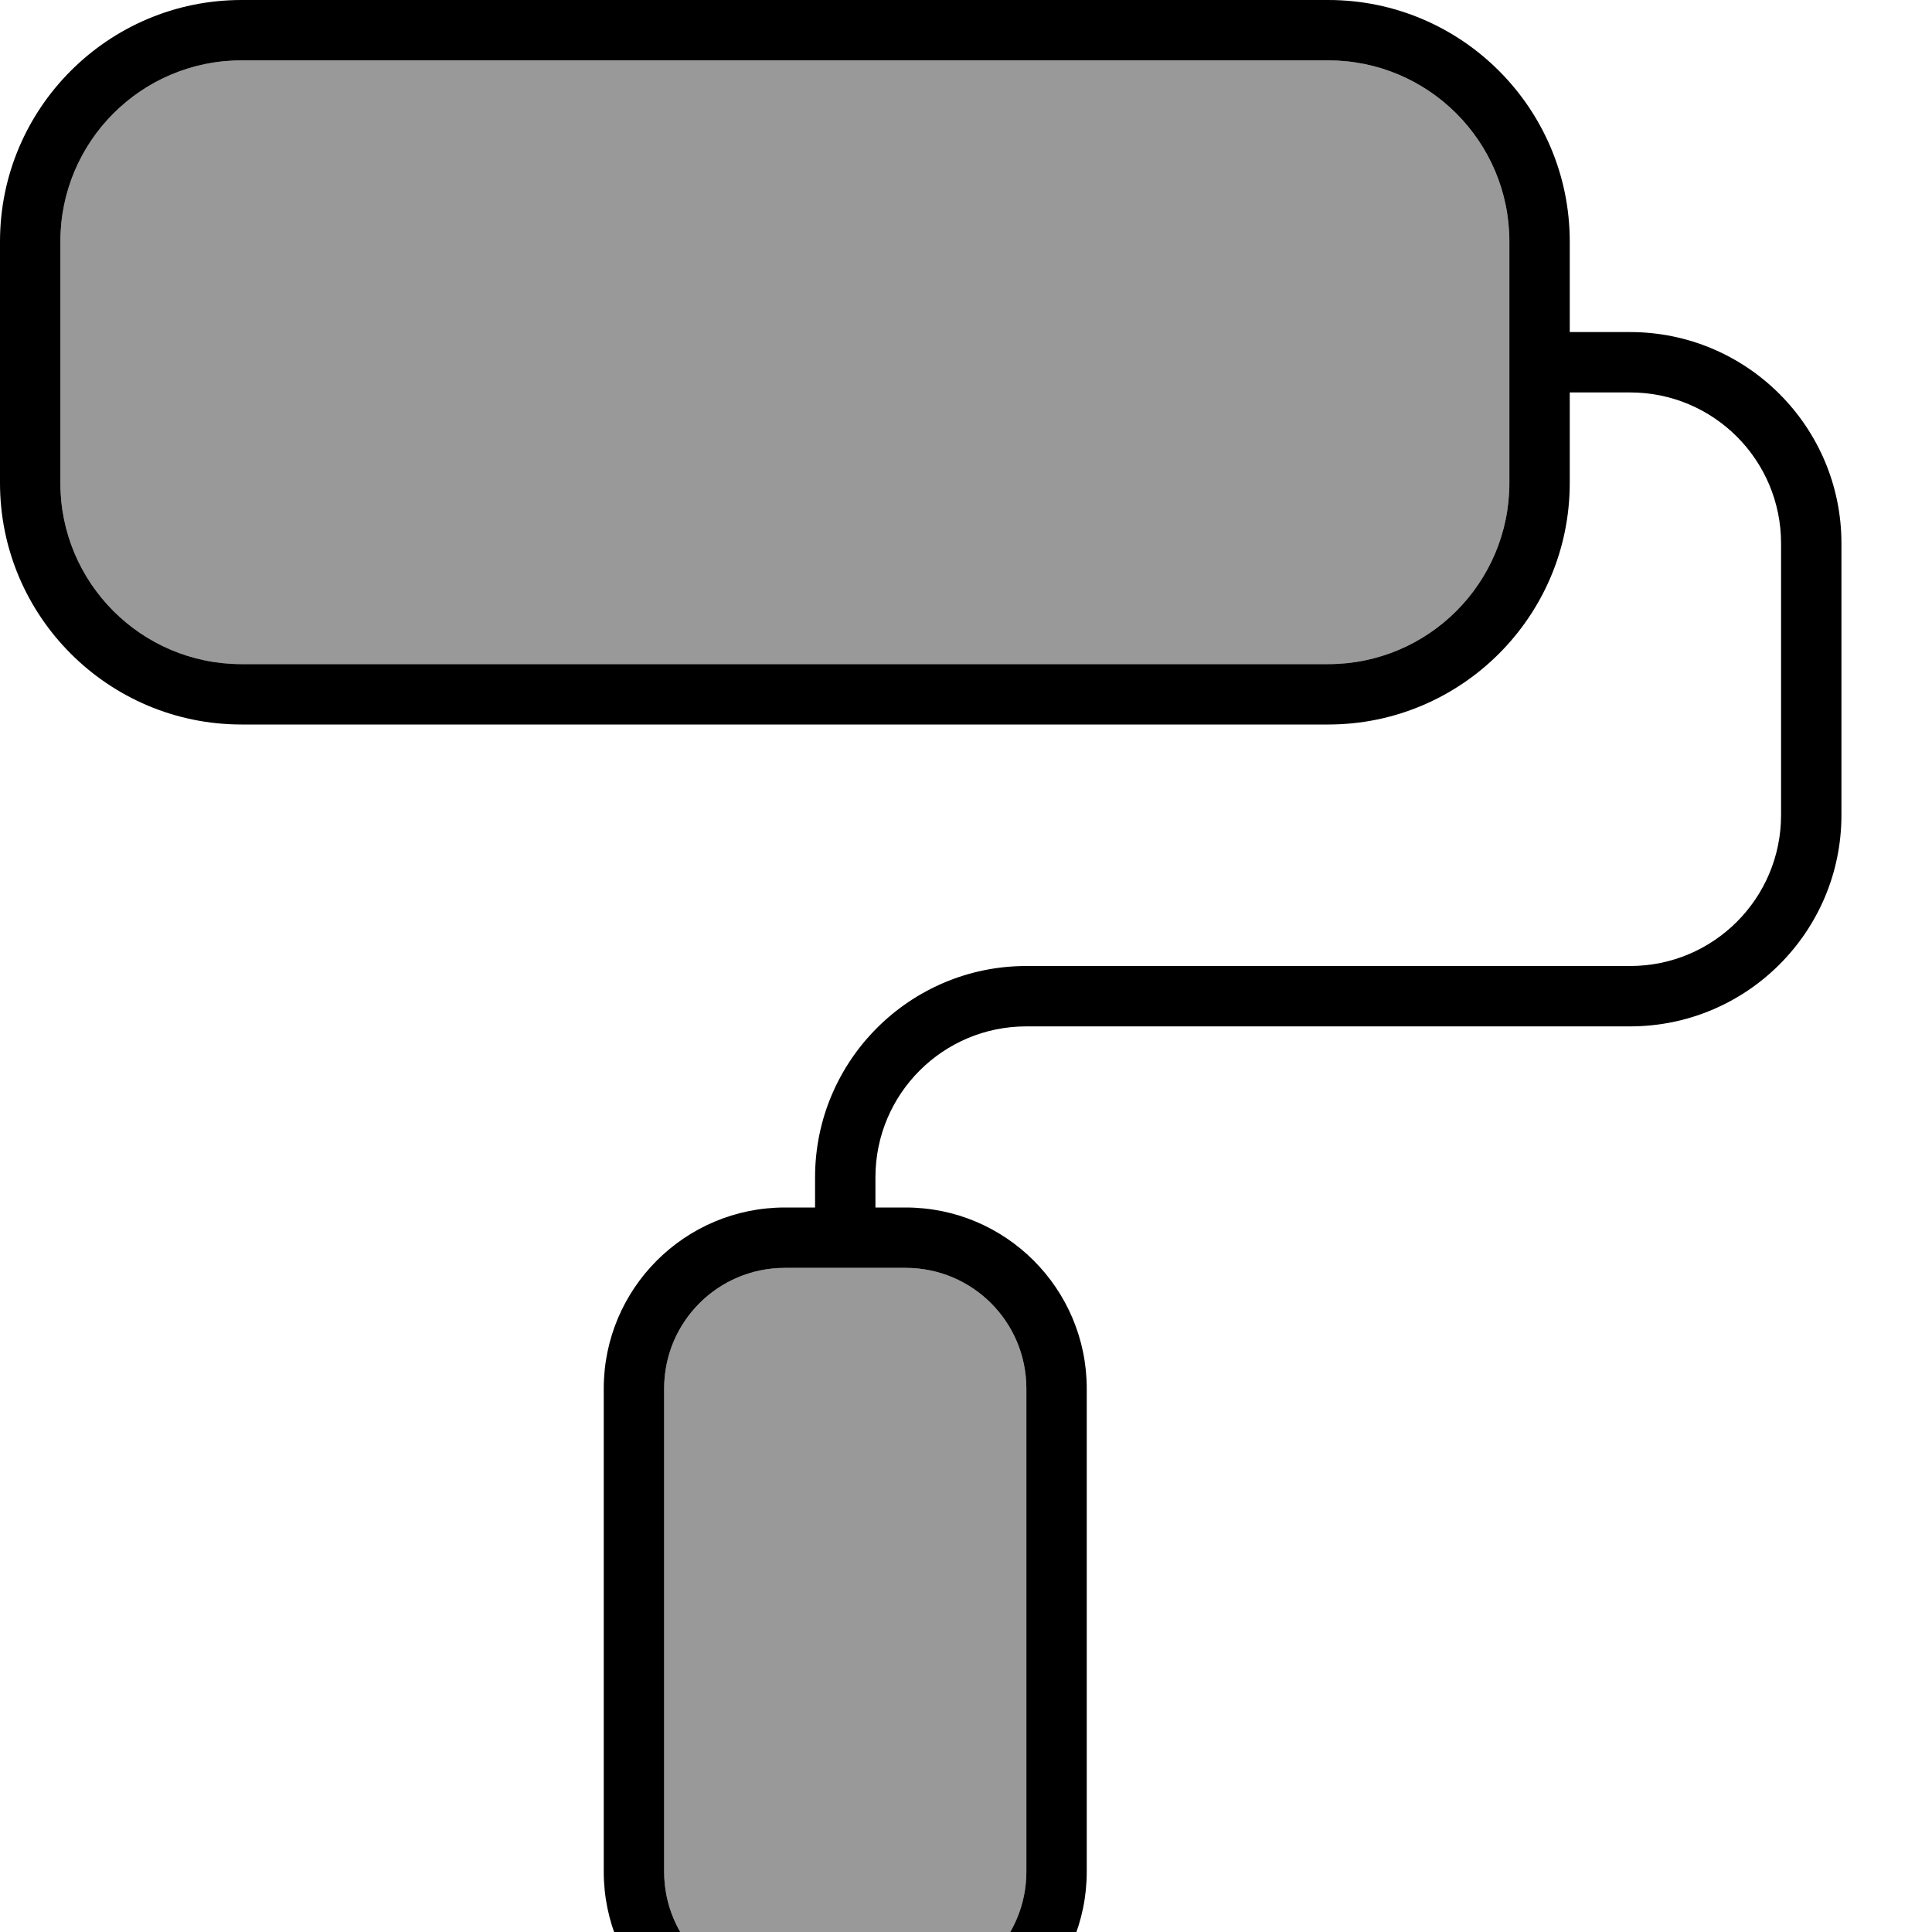
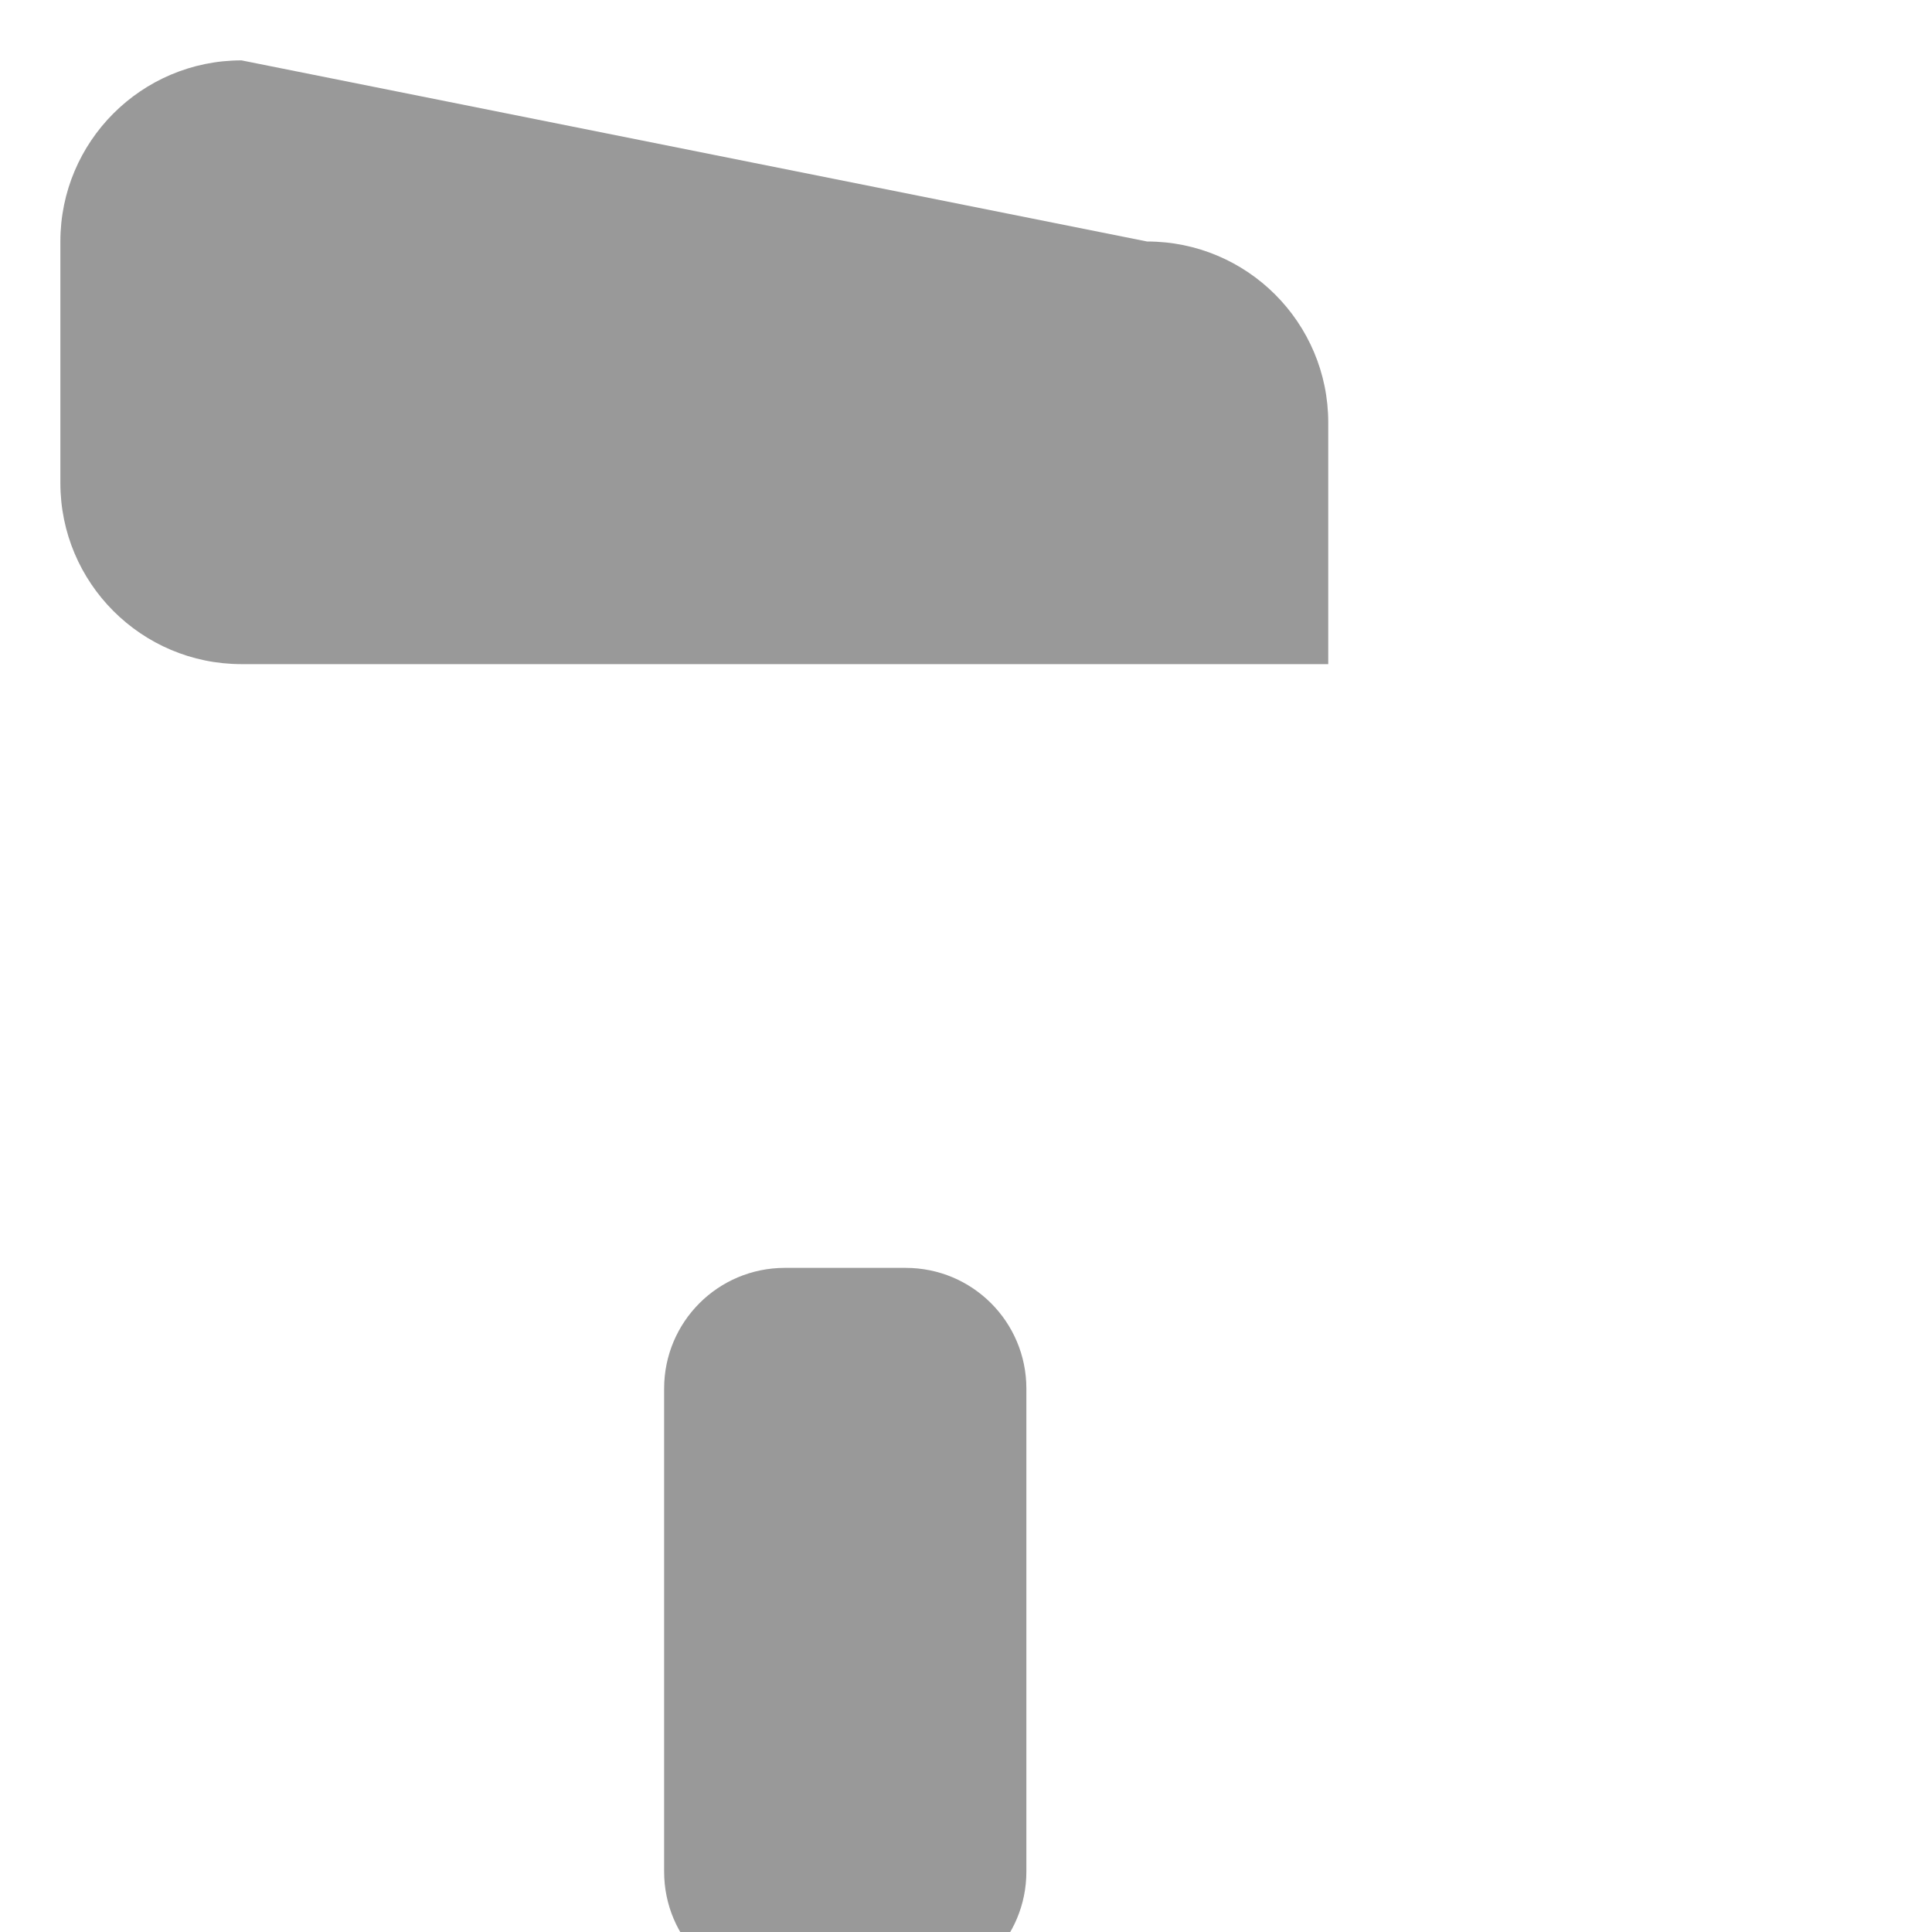
<svg xmlns="http://www.w3.org/2000/svg" viewBox="0 0 512 512">
-   <path style="fill:currentColor;opacity:.4" d="M16 64l0 64c0 26.5 21.5 48 48 48l288 0c26.5 0 48-21.5 48-48l0-64c0-26.5-21.5-48-48-48L64 16C37.5 16 16 37.5 16 64zM176 368l0 128c0 17.7 14.3 32 32 32l32 0c17.7 0 32-14.3 32-32l0-128c0-17.7-14.3-32-32-32l-32 0c-17.7 0-32 14.3-32 32z" />
-   <path style="fill:currentColor;opacity:1" d="M352 16c26.5 0 48 21.5 48 48l0 64c0 26.5-21.5 48-48 48L64 176c-26.5 0-48-21.5-48-48l0-64c0-26.5 21.5-48 48-48l288 0zm64 72l0-24c0-35.3-28.7-64-64-64L64 0C28.7 0 0 28.7 0 64l0 64c0 35.3 28.7 64 64 64l288 0c35.3 0 64-28.7 64-64l0-24 16 0c22.1 0 40 17.9 40 40l0 72c0 22.1-17.9 40-40 40l-160 0c-30.9 0-56 25.1-56 56l0 8-8 0c-26.5 0-48 21.5-48 48l0 128c0 26.5 21.5 48 48 48l32 0c26.5 0 48-21.5 48-48l0-128c0-26.5-21.5-48-48-48l-8 0 0-8c0-22.1 17.9-40 40-40l160 0c30.9 0 56-25.1 56-56l0-72c0-30.9-25.1-56-56-56l-16 0zM240 336c17.7 0 32 14.3 32 32l0 128c0 17.7-14.3 32-32 32l-32 0c-17.7 0-32-14.3-32-32l0-128c0-17.7 14.3-32 32-32l32 0z" />
+   <path style="fill:currentColor;opacity:.4" d="M16 64l0 64c0 26.5 21.5 48 48 48l288 0l0-64c0-26.5-21.5-48-48-48L64 16C37.5 16 16 37.5 16 64zM176 368l0 128c0 17.7 14.3 32 32 32l32 0c17.7 0 32-14.3 32-32l0-128c0-17.7-14.3-32-32-32l-32 0c-17.7 0-32 14.3-32 32z" />
</svg>